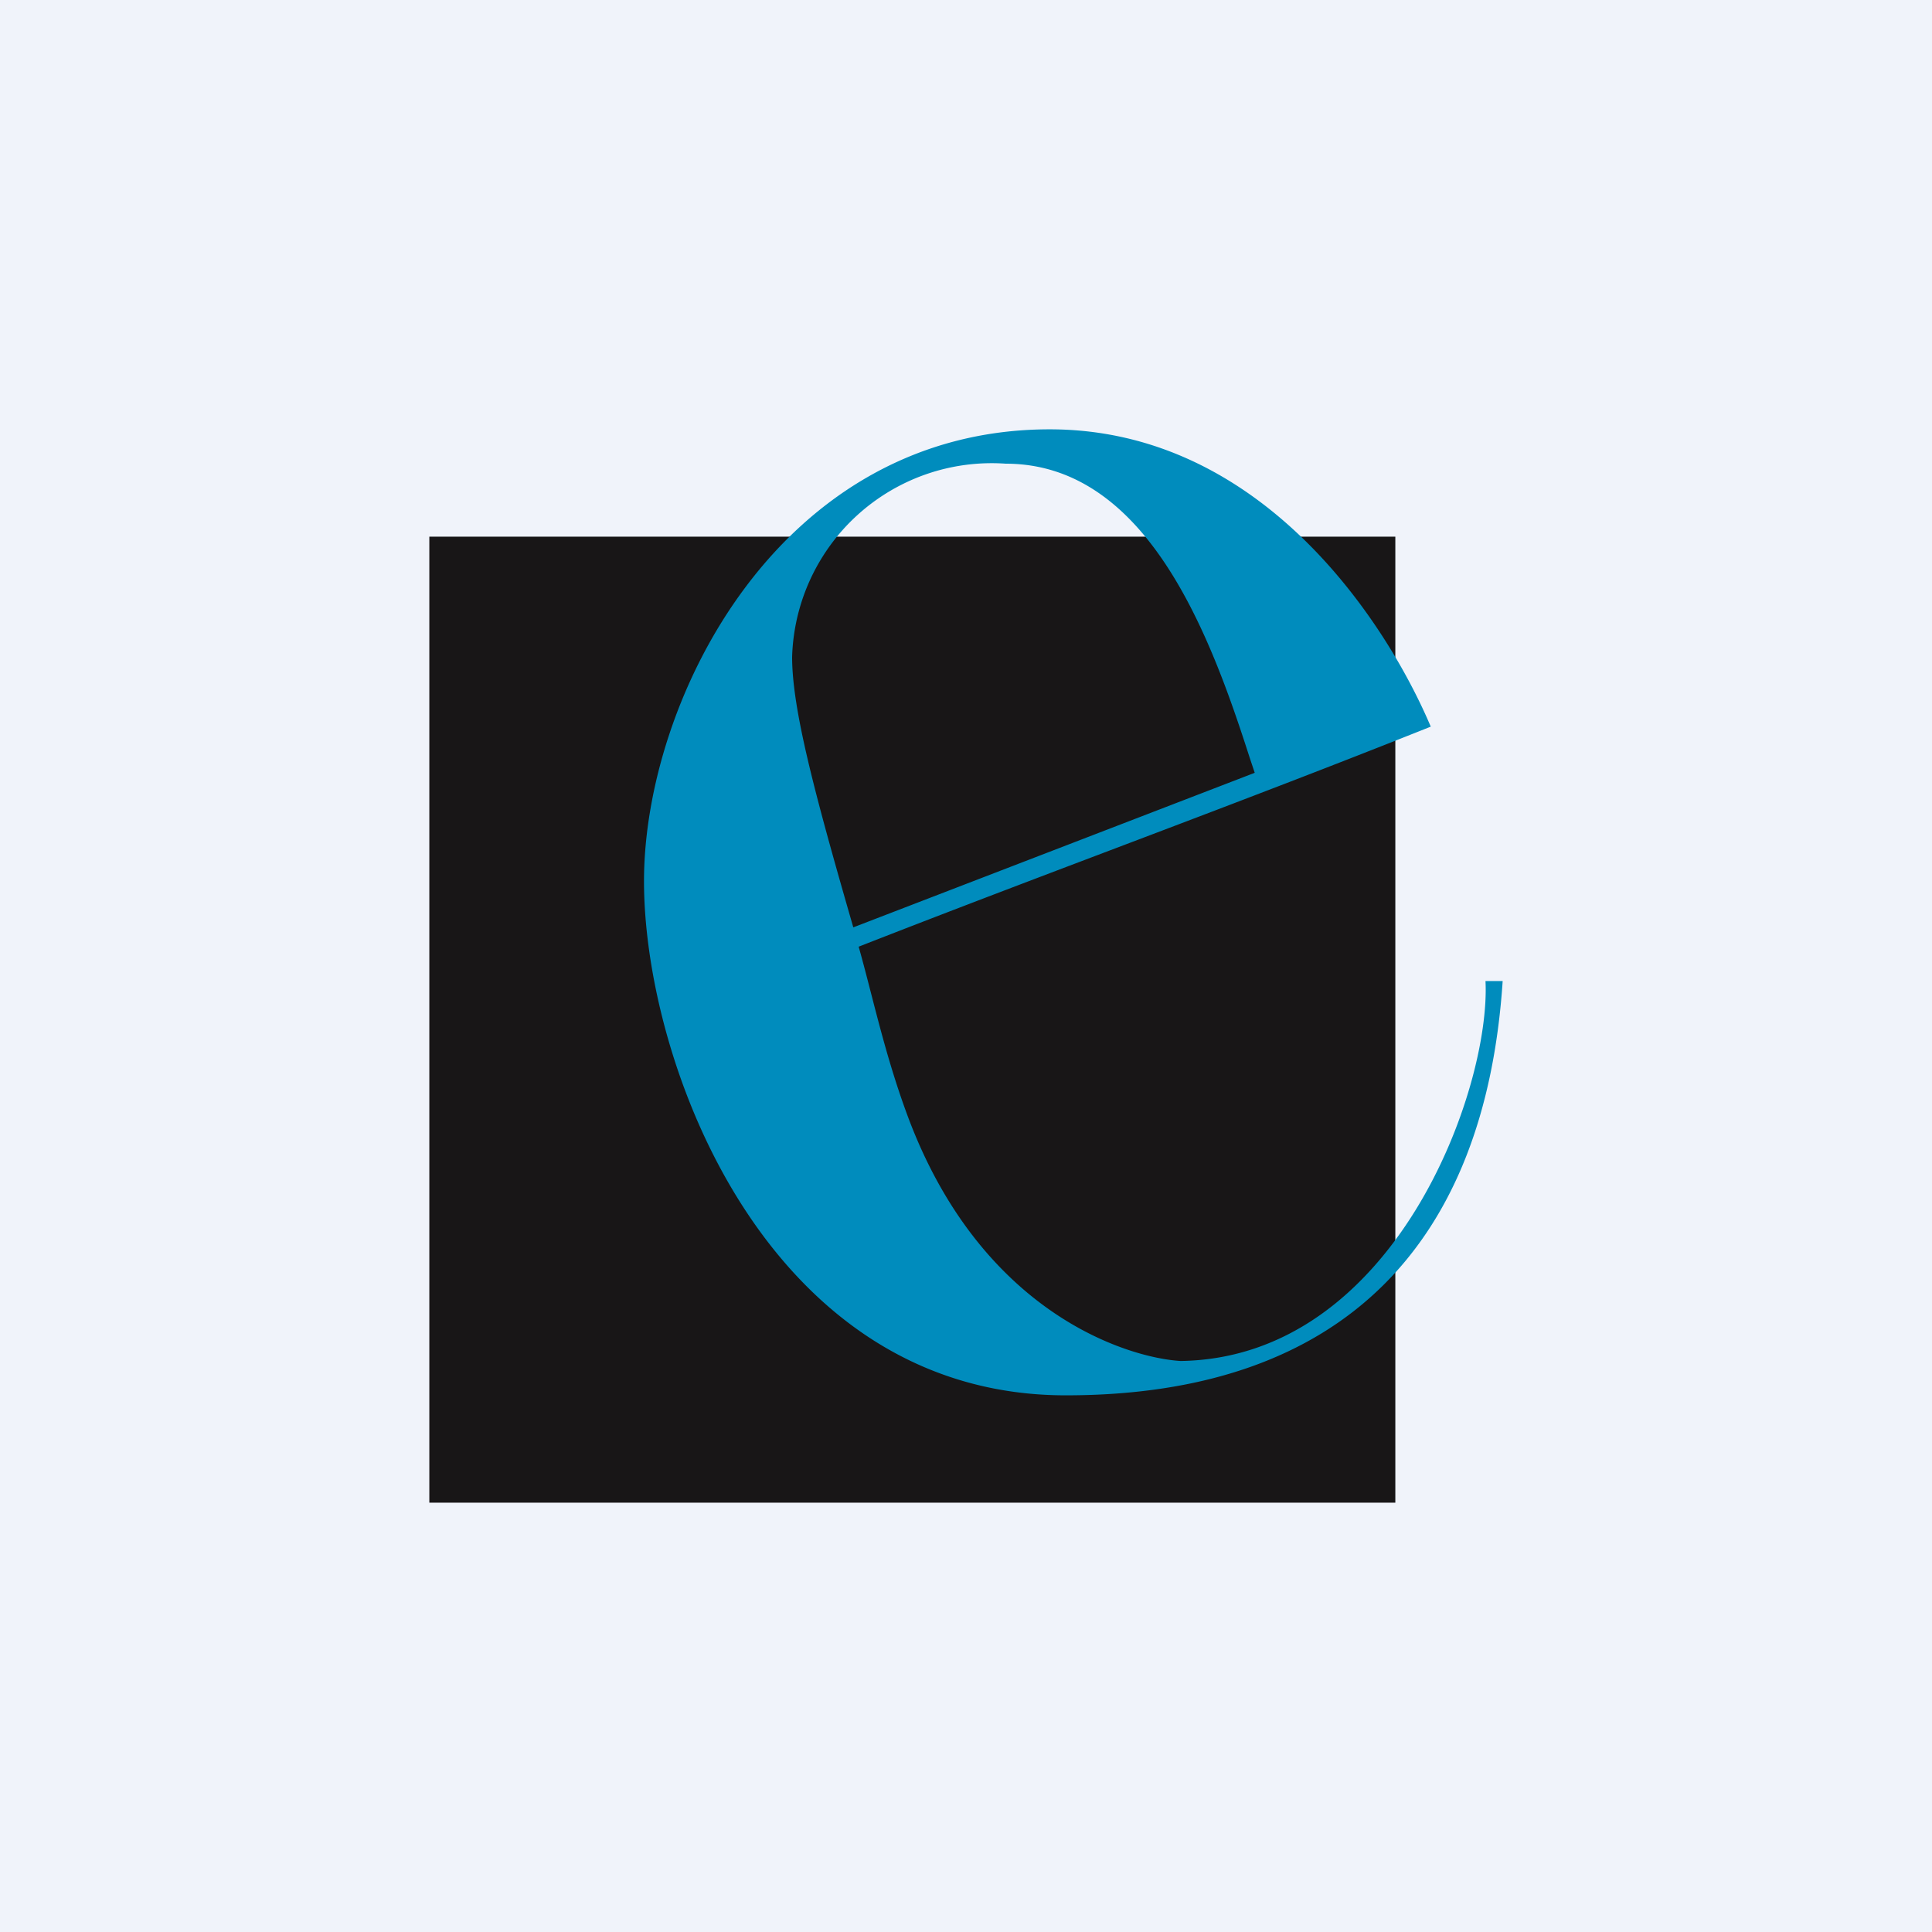
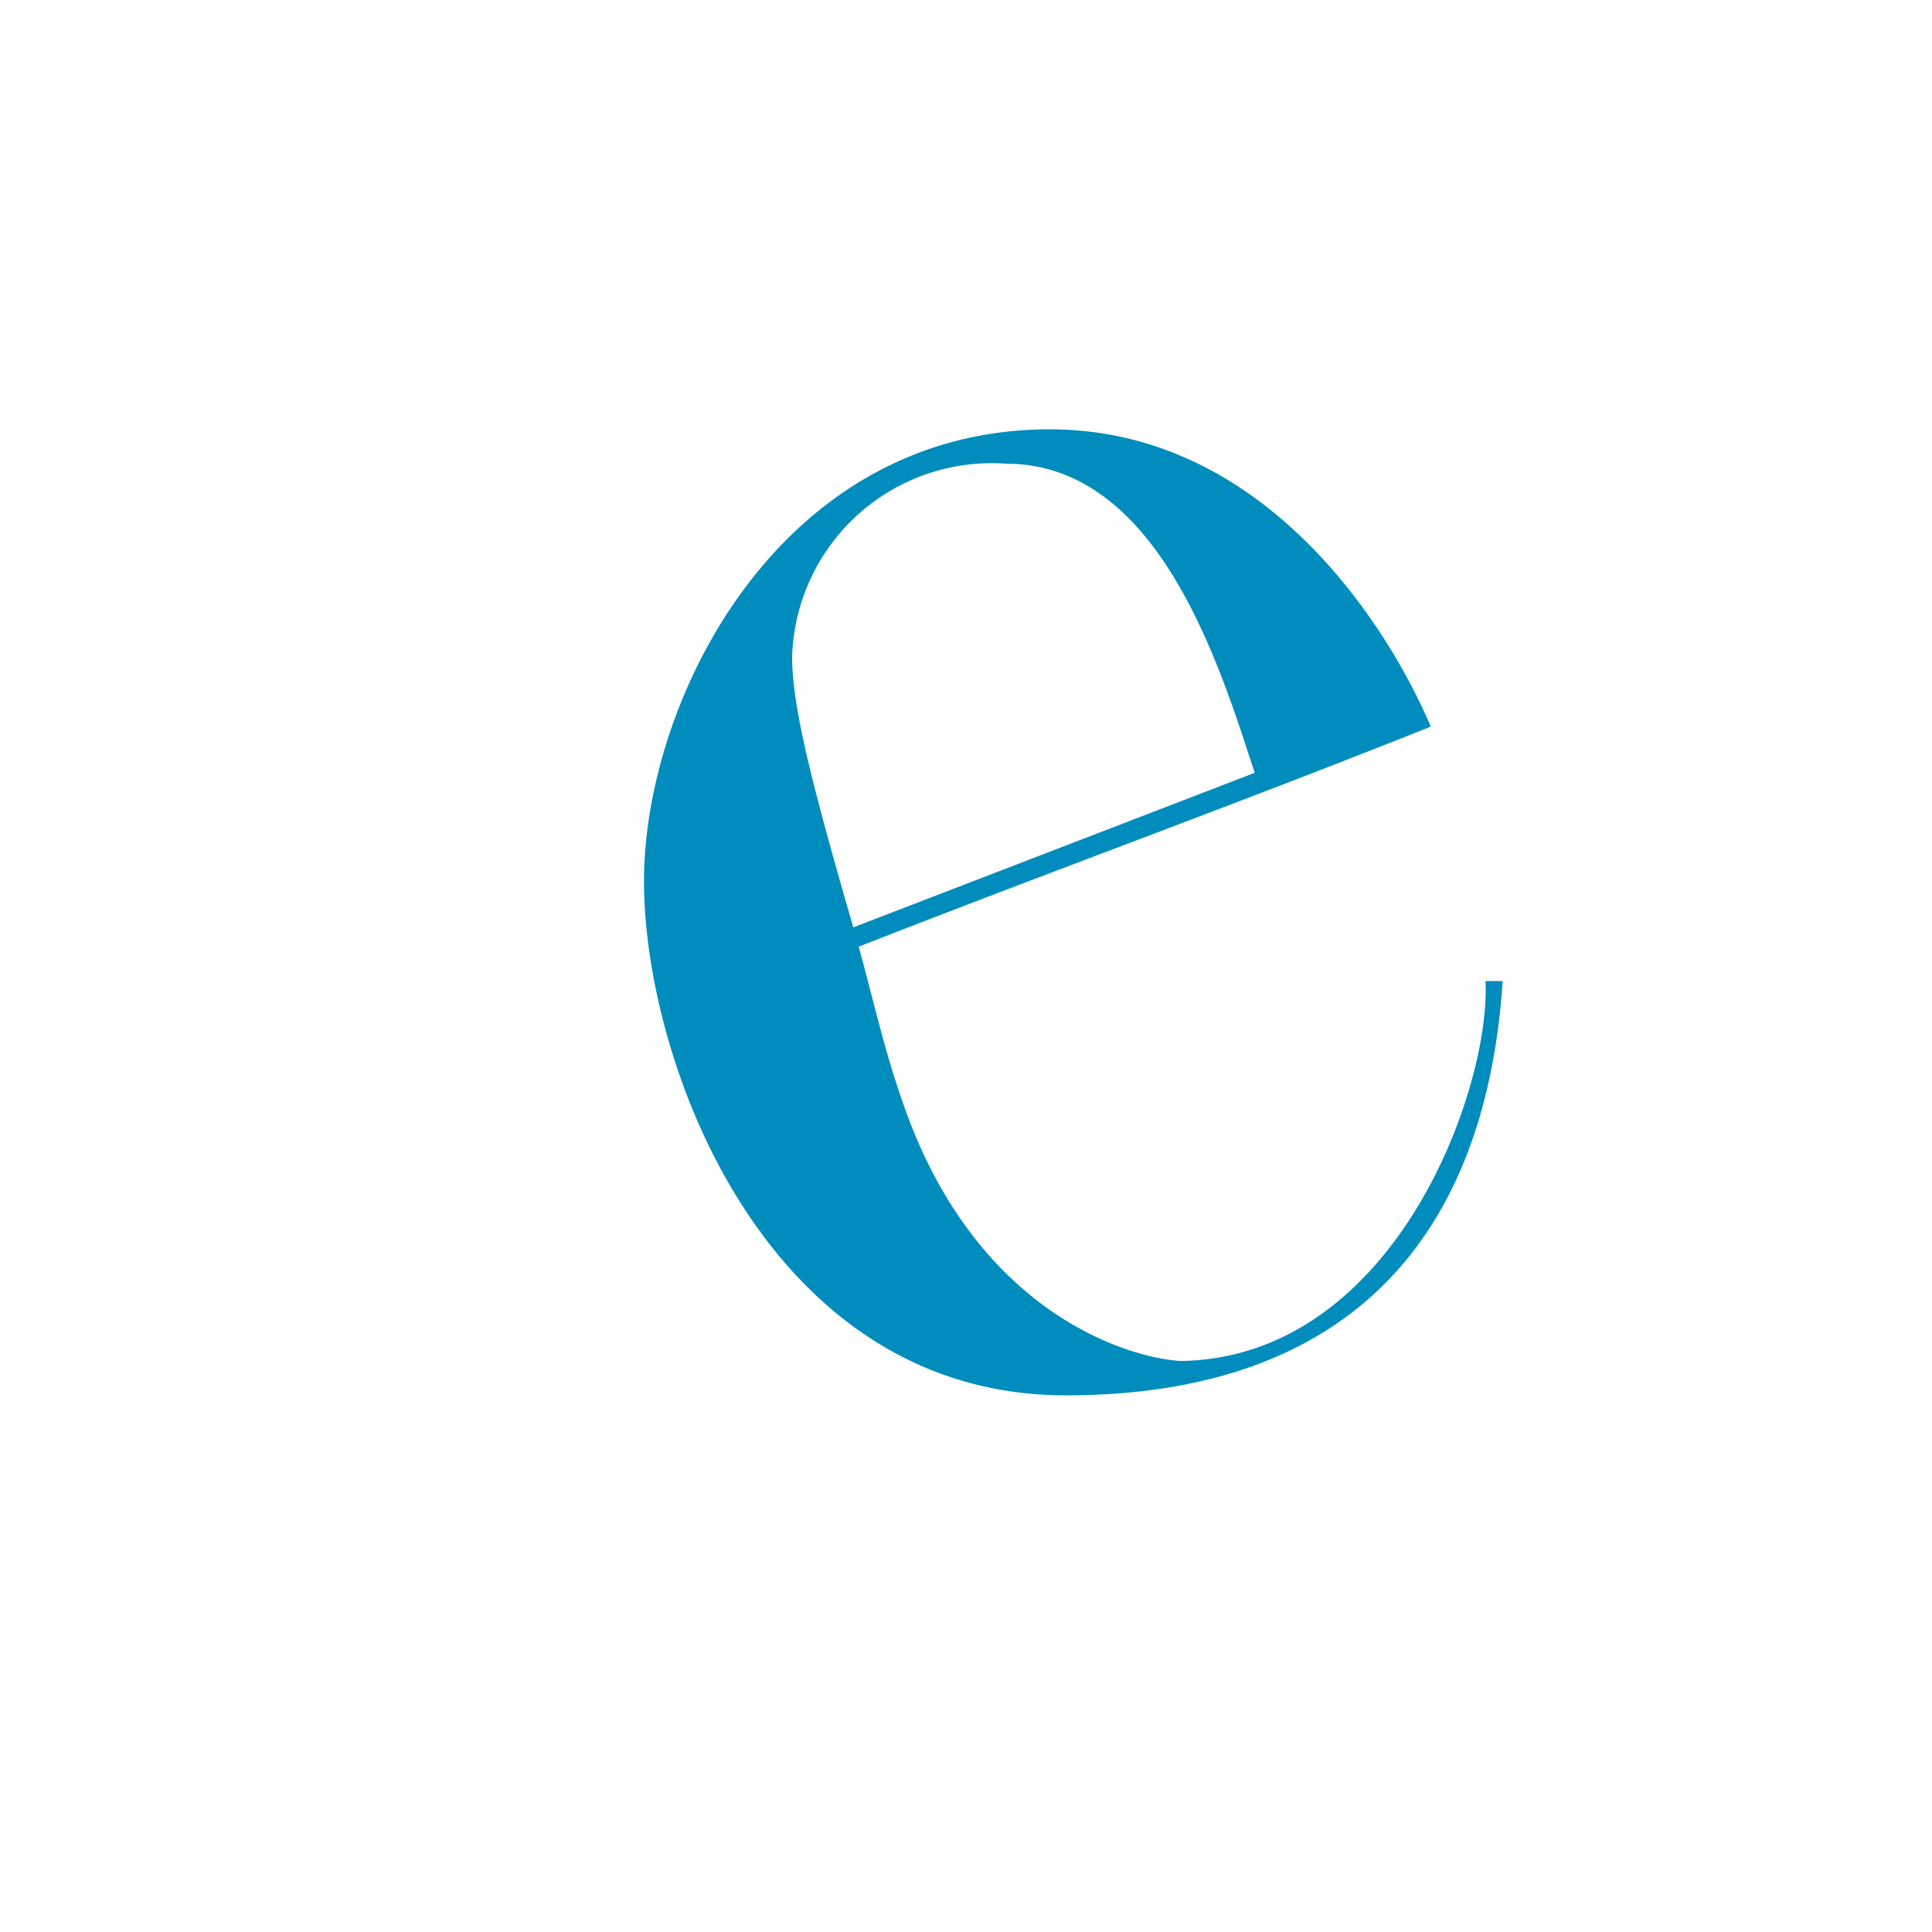
<svg xmlns="http://www.w3.org/2000/svg" width="18" height="18" viewBox="0 0 18 18">
-   <path fill="#F0F3FA" d="M0 0h18v18H0z" />
-   <path fill="#181617" d="M4 5h9v9H4z" />
  <path fill-rule="evenodd" d="M13.33 6.77C12.95 5.87 11.8 4 9.78 4 7.26 4 6 6.52 6 8.21 6 9.91 7.15 13 9.93 13c2.6 0 3.91-1.43 4.07-3.86h-.16c.05 1-.84 3.51-2.84 3.54-.5-.03-1.87-.45-2.55-2.3-.21-.57-.32-1.1-.45-1.56 1.84-.72 3.5-1.32 5.33-2.05Zm-1.64.43-.05-.15c-.36-1.12-.95-2.73-2.27-2.73a1.86 1.86 0 0 0-1.99 1.8c0 .48.2 1.24.57 2.52l3.74-1.44Z" fill="#008CBD" />
</svg>